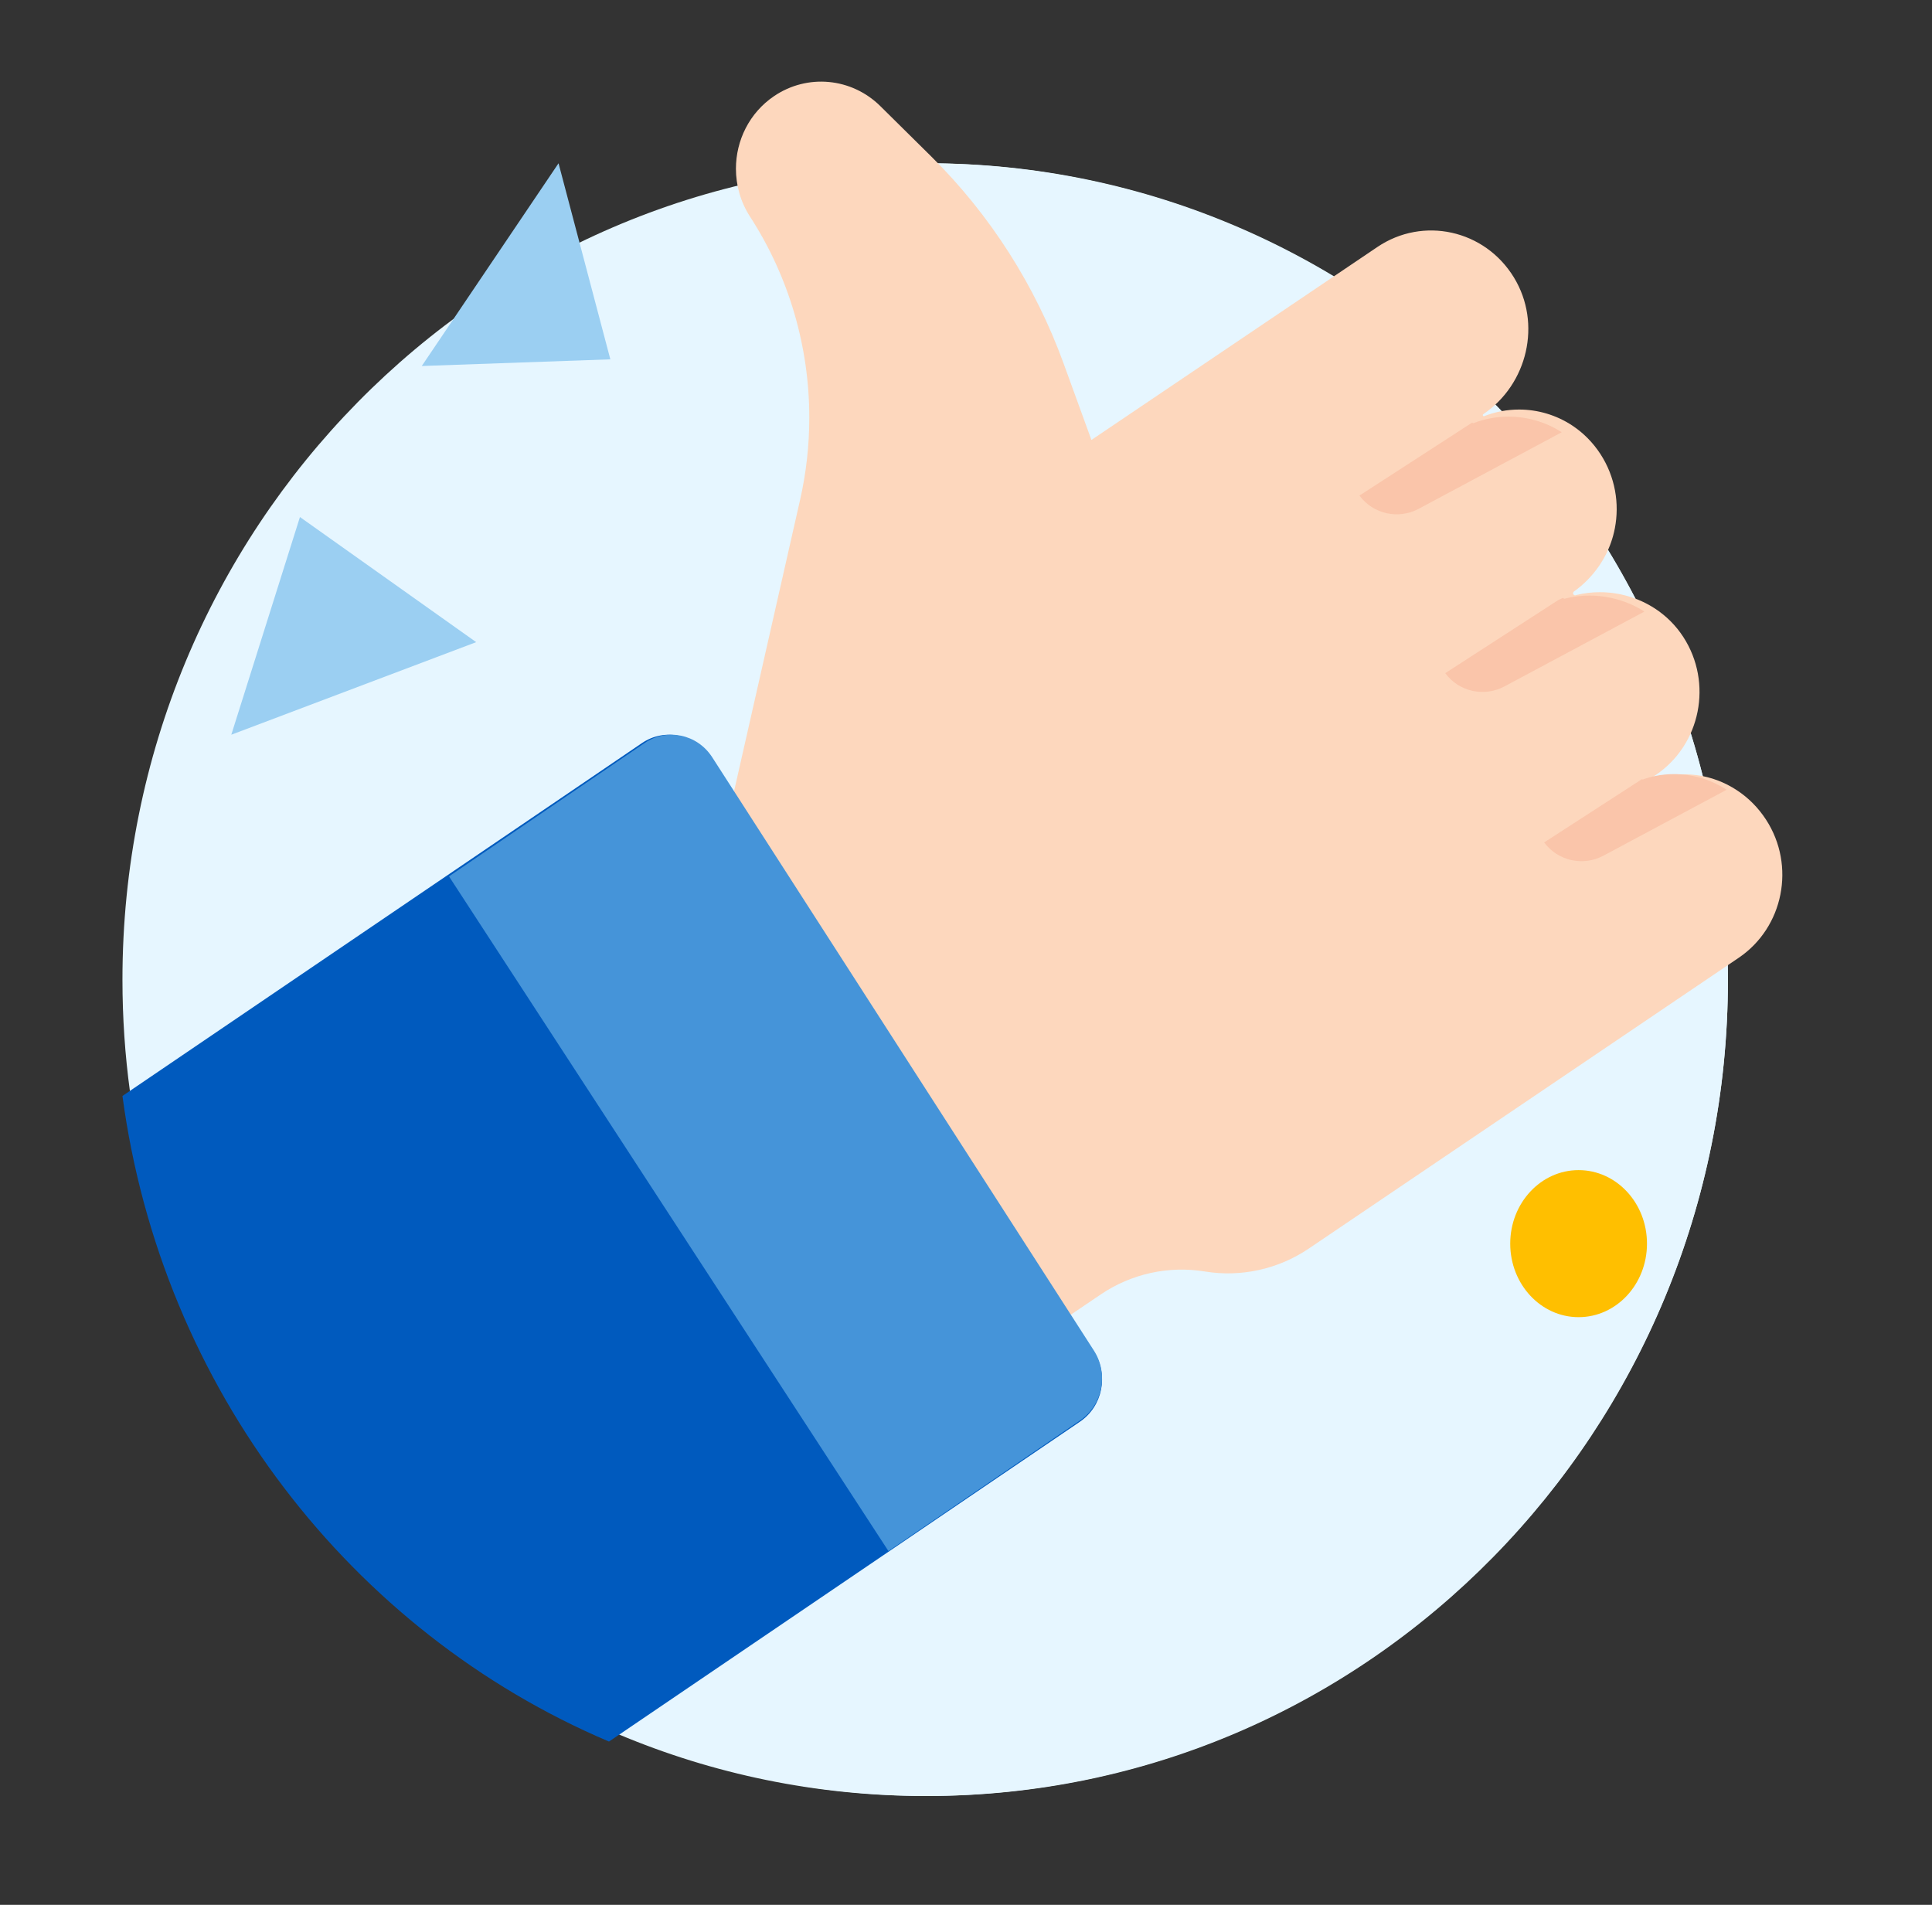
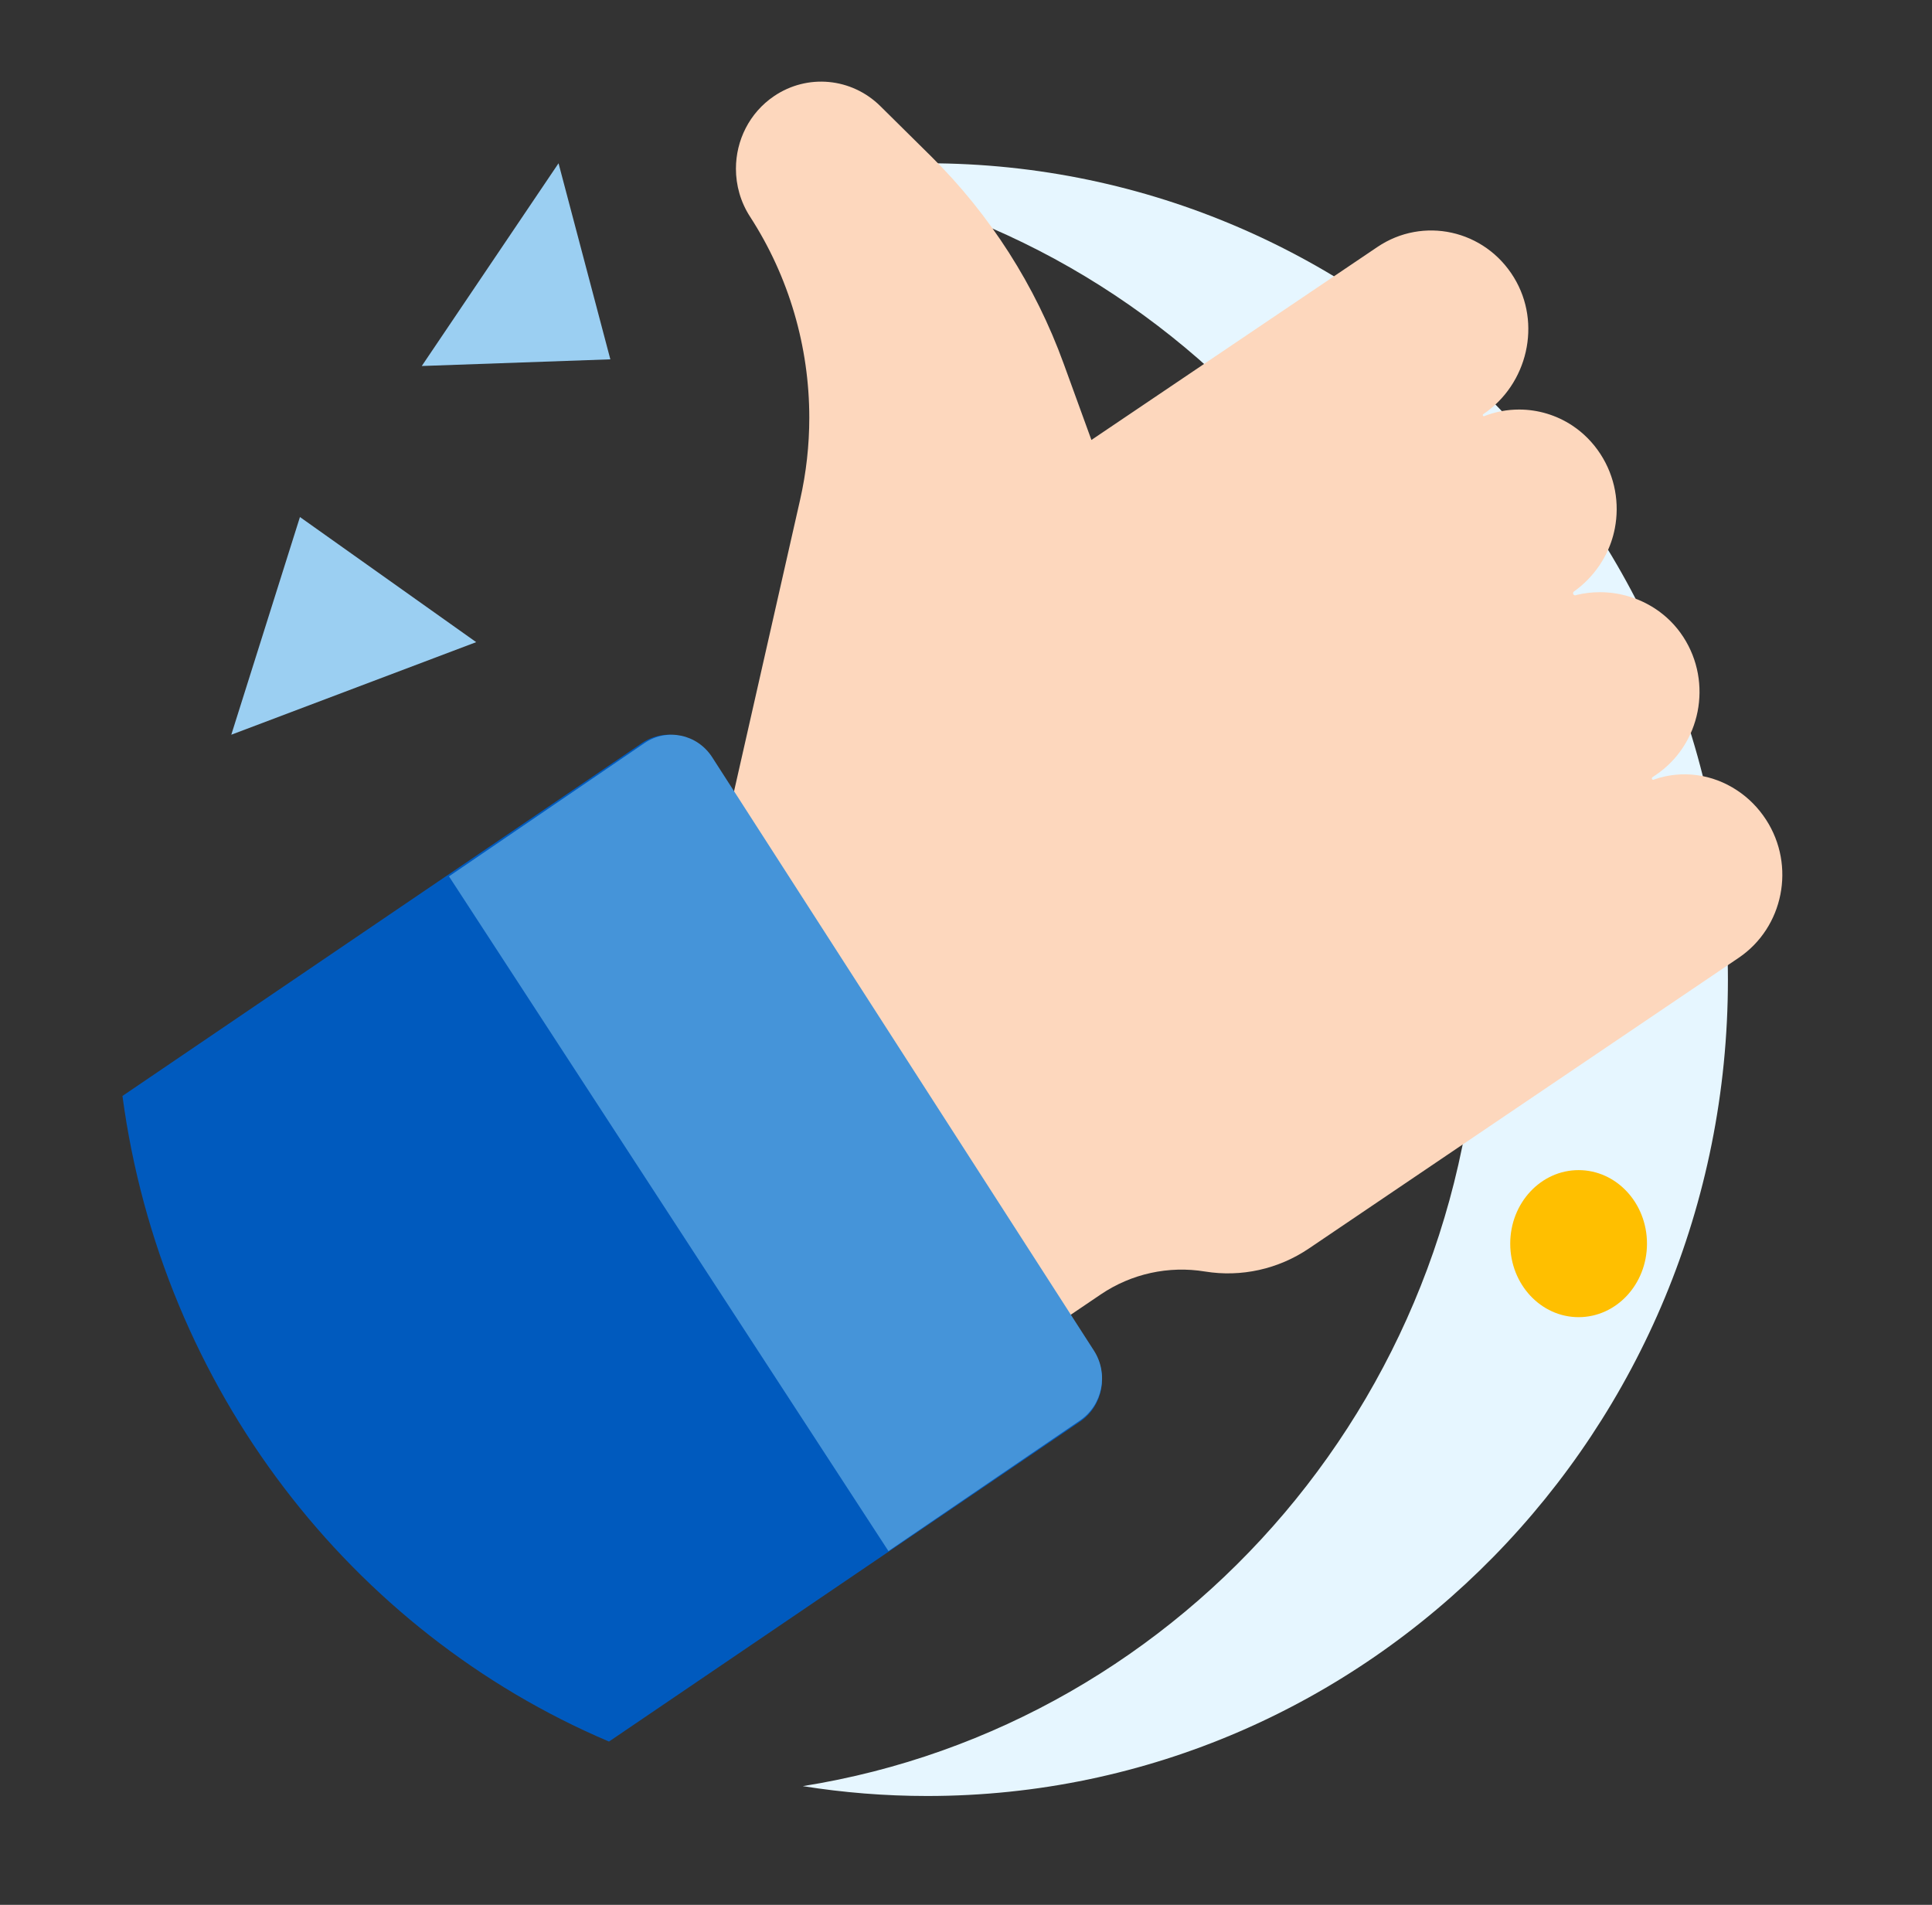
<svg xmlns="http://www.w3.org/2000/svg" width="71" height="70" viewBox="0 0 71 70" fill="none">
  <rect x="0" y="0" width="71" height="70" fill="#333333" stroke="none" />
-   <path d="M63.5 36.001C63.5 52.569 50.291 66 33.999 66C30.003 66 26.193 65.192 22.718 63.727C13.22 59.726 6.224 50.824 4.778 40.124C4.594 38.776 4.5 37.399 4.5 36.001C4.5 19.431 17.707 6 33.999 6C50.291 6 63.5 19.431 63.5 36.001Z" fill="#E6F6FF" />
  <path d="M34.074 6C32.518 6 30.99 6.124 29.5 6.361C43.58 8.601 54.353 21.017 54.353 36.001C54.353 50.982 43.581 63.397 29.502 65.638C30.992 65.875 32.518 66 34.073 66C50.324 66 63.5 52.569 63.5 36.001C63.5 19.431 50.324 6 34.074 6Z" fill="#E6F6FF" />
  <path d="M63.896 35.198L48.102 45.88C46.976 46.641 45.613 46.943 44.281 46.726C42.945 46.508 41.579 46.806 40.451 47.569L38.337 49L26.5 31.178L29.404 18.364C29.63 17.367 29.741 16.356 29.741 15.348C29.741 12.743 28.995 10.171 27.565 7.964C27.213 7.421 27.045 6.807 27.045 6.2C27.045 5.164 27.537 4.147 28.447 3.532C29.673 2.702 31.298 2.856 32.354 3.902L34.236 5.763C36.387 7.896 38.047 10.492 39.089 13.363L40.109 16.168L50.616 9.078C52.294 7.944 54.563 8.44 55.635 10.195C56.668 11.886 56.138 14.12 54.51 15.221C54.49 15.235 54.489 15.256 54.495 15.272C54.505 15.29 54.524 15.302 54.546 15.292C54.961 15.129 55.396 15.05 55.827 15.05C56.514 15.05 57.196 15.252 57.779 15.637C58.18 15.902 58.536 16.255 58.817 16.688C59.359 17.525 59.521 18.506 59.344 19.419C59.065 20.856 58.043 21.596 57.842 21.736C57.808 21.76 57.798 21.808 57.822 21.844C57.822 21.845 57.824 21.847 57.825 21.847C57.847 21.879 57.893 21.888 57.925 21.867C58.212 21.796 58.503 21.762 58.795 21.762C59.506 21.762 60.214 21.969 60.816 22.361C61.222 22.626 61.582 22.977 61.861 23.408C62.953 25.092 62.501 27.362 60.851 28.478C60.81 28.506 60.769 28.534 60.729 28.561C60.705 28.58 60.698 28.611 60.71 28.632C60.713 28.637 60.718 28.643 60.724 28.645C60.742 28.66 60.771 28.662 60.794 28.643C61.82 28.286 62.936 28.448 63.834 29.043C64.247 29.314 64.614 29.678 64.904 30.126C65.996 31.812 65.545 34.082 63.896 35.198Z" fill="#FDD7BD" />
  <path d="M39.689 52.244L32.606 57.055L22.38 64C12.914 59.978 5.941 51.032 4.5 40.275L16.367 32.215L23.59 27.308C24.422 26.743 25.544 26.977 26.096 27.832L40.2 49.673C40.751 50.528 40.522 51.677 39.689 52.244Z" fill="#005ABE" />
  <path d="M39.693 52.198L32.65 57L16.5 32.205L23.684 27.308C24.511 26.743 25.627 26.977 26.175 27.831L40.201 49.632C40.749 50.485 40.522 51.632 39.693 52.198Z" fill="#4594D9" />
-   <path d="M57.392 15.885L52.132 18.7C51.386 19.098 50.46 18.89 49.959 18.211L54.106 15.527C54.115 15.545 54.135 15.556 54.157 15.547C54.572 15.387 55.007 15.31 55.438 15.31C56.127 15.31 56.809 15.508 57.392 15.885Z" fill="#FAC5AA" />
-   <path d="M60.432 22.474L55.286 25.226C54.539 25.625 53.614 25.418 53.112 24.738L57.259 22.055L57.438 21.97C57.461 22.002 57.507 22.011 57.539 21.99C57.826 21.921 58.118 21.887 58.41 21.887C59.122 21.887 59.83 22.09 60.432 22.474Z" fill="#FAC5AA" />
-   <path d="M63.454 29.022L58.921 31.447C58.176 31.845 57.251 31.637 56.747 30.958L60.34 28.633C60.359 28.647 60.388 28.649 60.411 28.63C61.438 28.281 62.555 28.44 63.454 29.022Z" fill="#FAC5AA" />
  <path d="M11.023 19L8.5 27L17.5 23.598L11.023 19Z" fill="#9BCFF2" />
  <path d="M58.013 48.404C59.401 48.404 60.526 47.194 60.526 45.702C60.526 44.21 59.401 43 58.013 43C56.625 43 55.5 44.21 55.5 45.702C55.5 47.194 56.625 48.404 58.013 48.404Z" fill="#FFBF00" />
  <path d="M22.43 13.205L20.526 6L15.5 13.45L22.43 13.205Z" fill="#9BCFF2" />
</svg>